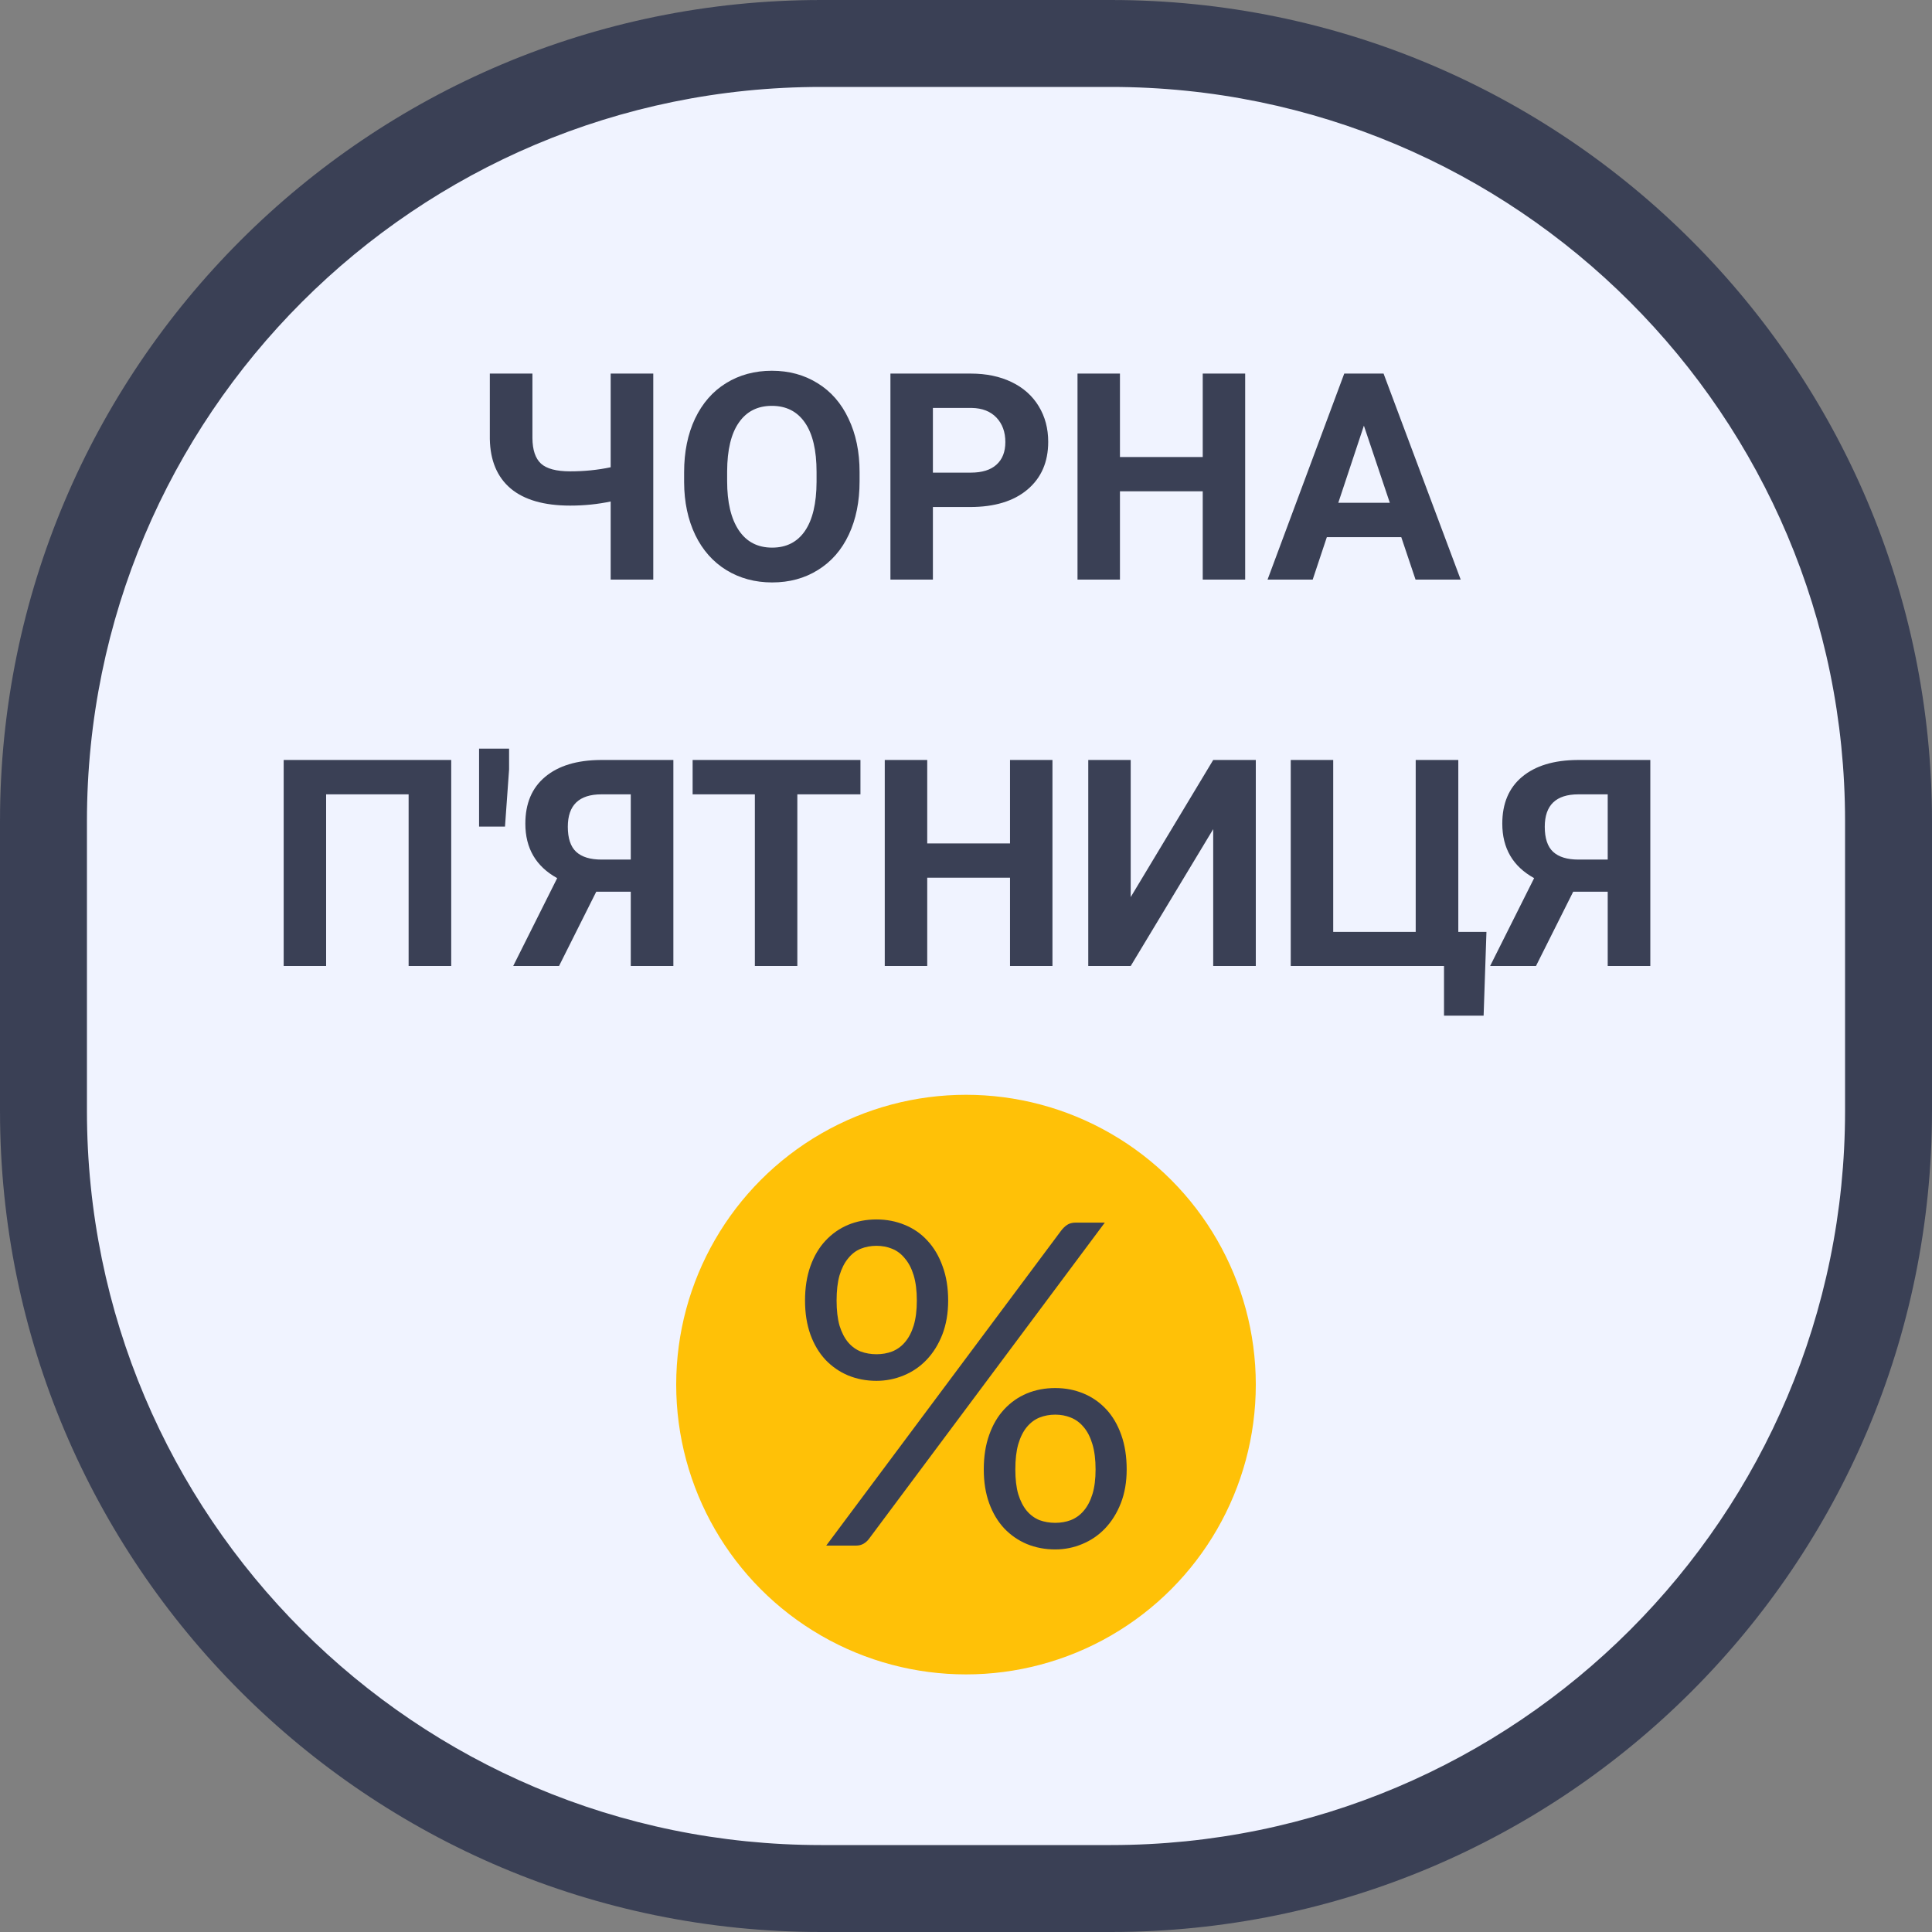
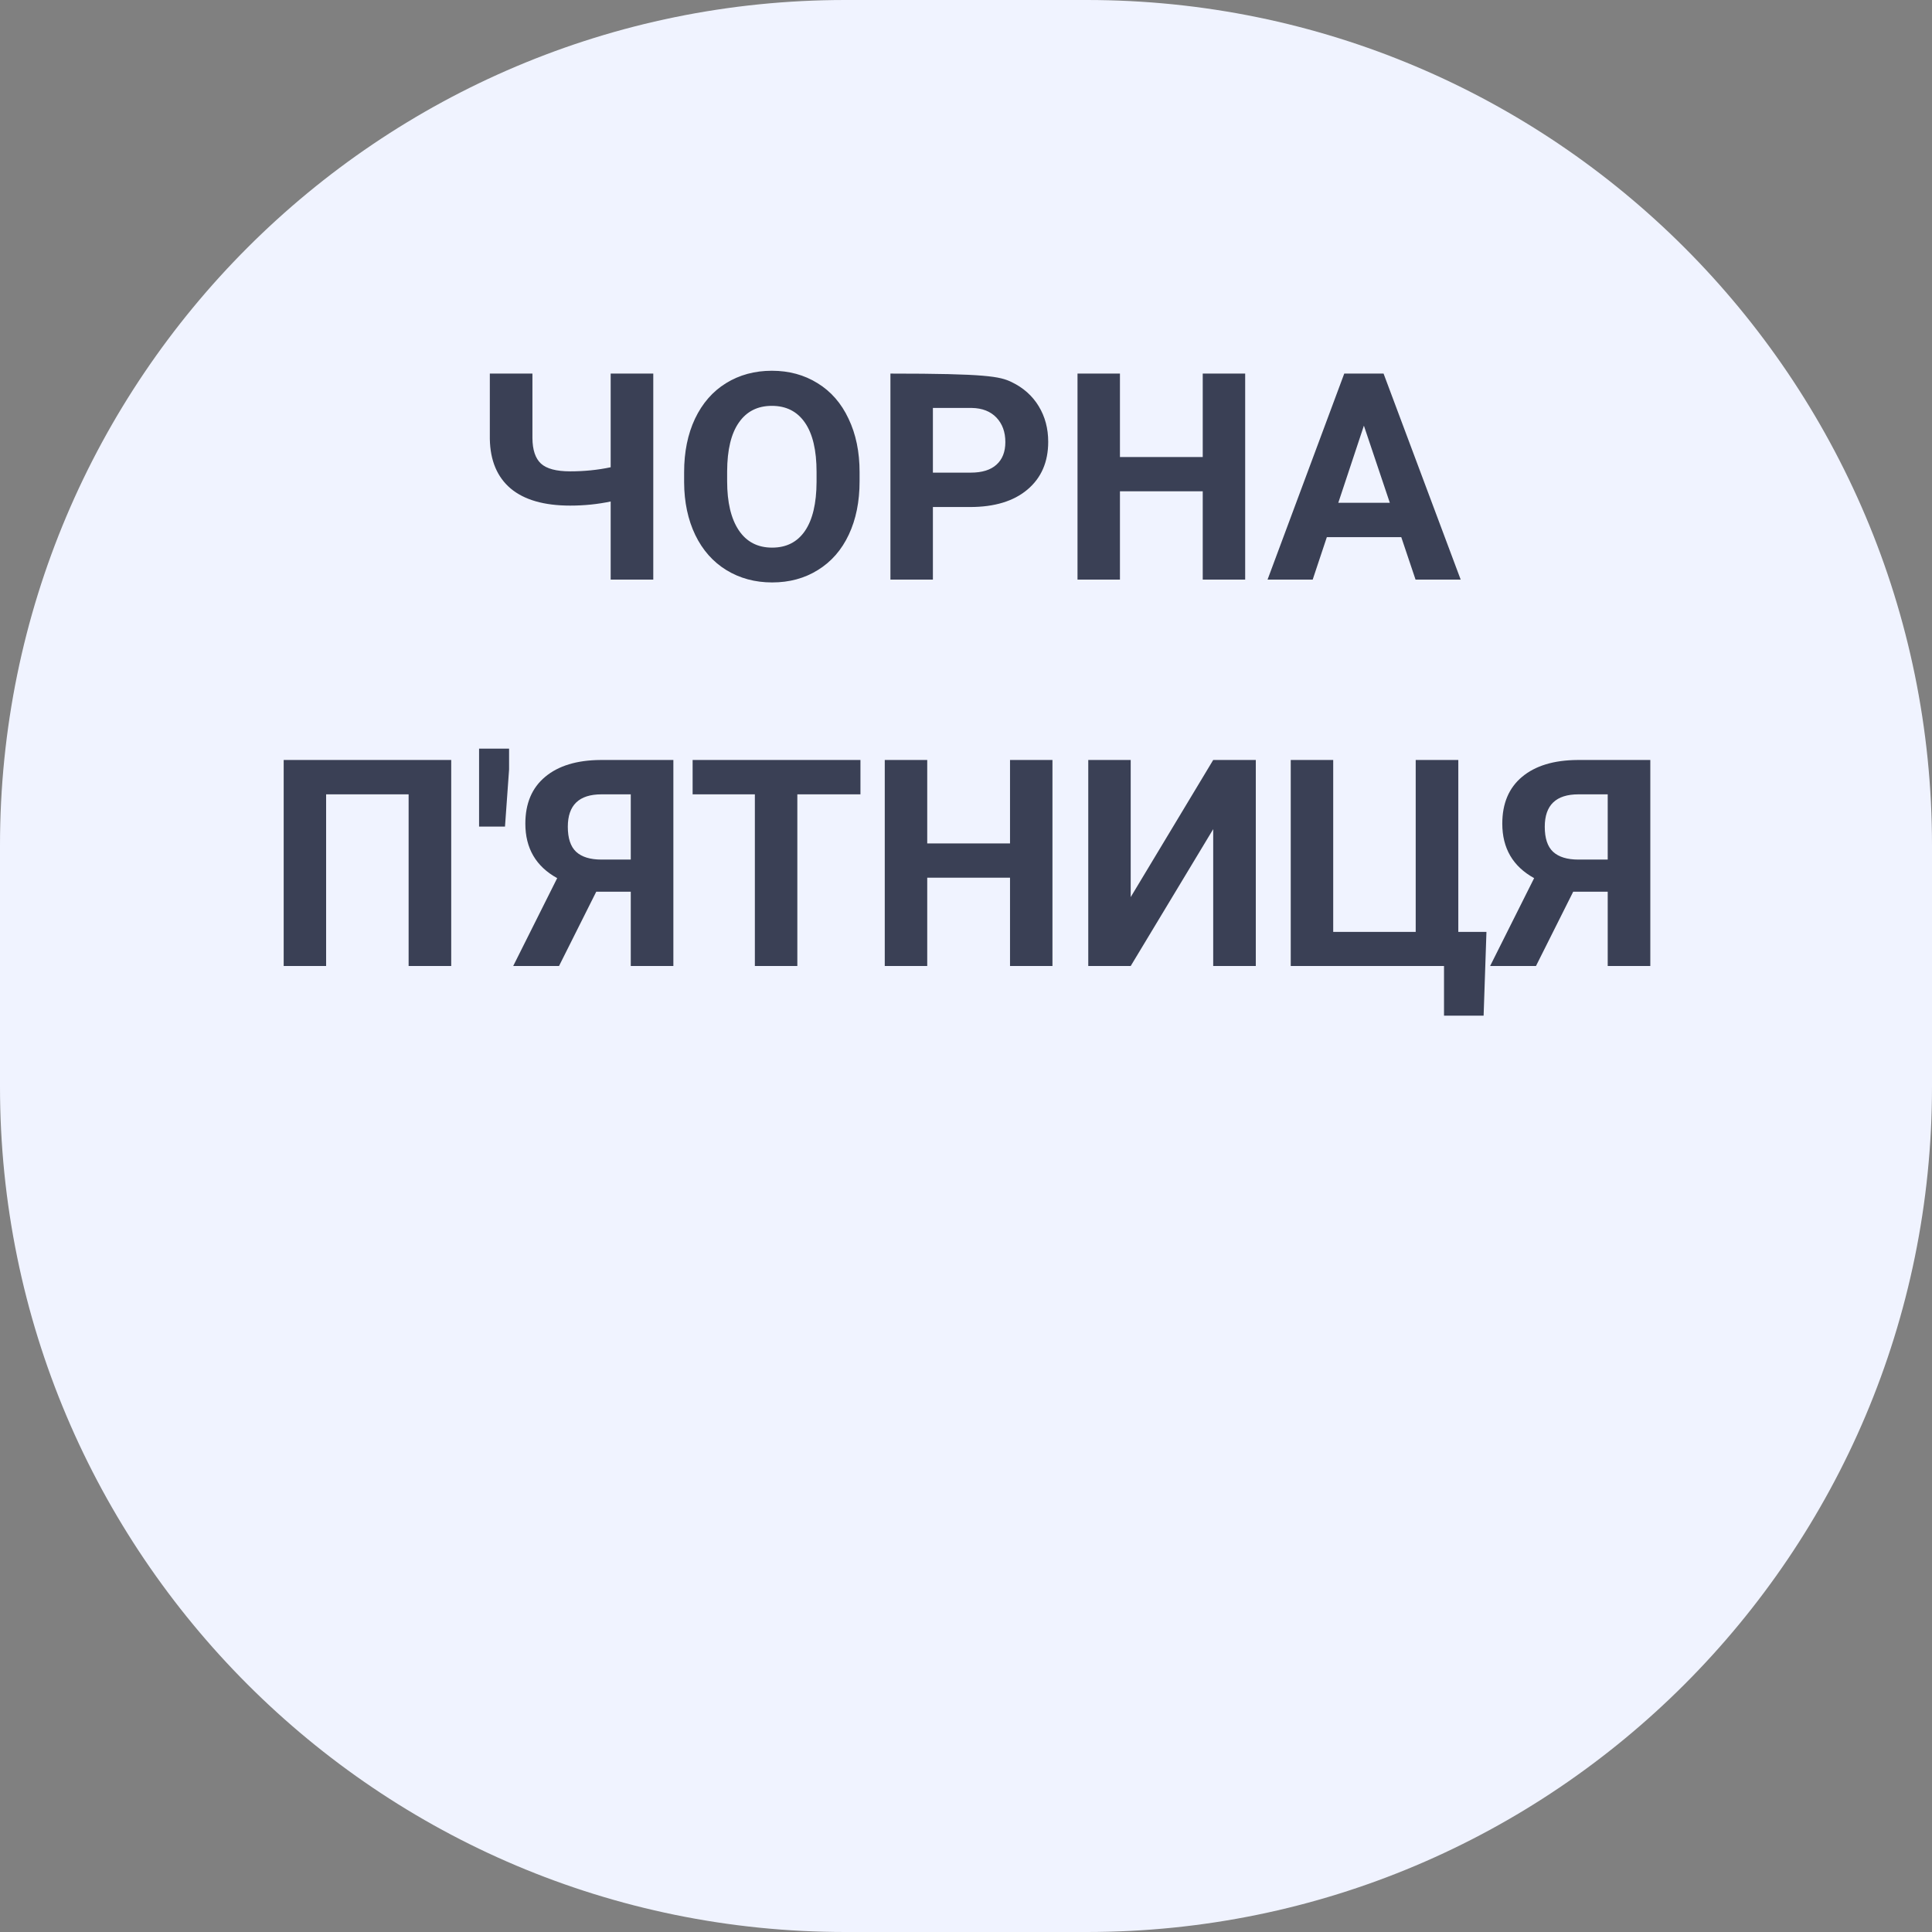
<svg xmlns="http://www.w3.org/2000/svg" width="60" height="60" viewBox="0 0 60 60" fill="none">
  <rect x="0" y="0" width="60" height="60" fill="#808080" stroke="none" />
  <path d="M0 26.25C0 11.752 11.752 0 26.25 0H33.75C48.248 0 60 11.752 60 26.25V33.75C60 48.248 48.248 60 33.75 60H26.25C11.752 60 0 48.248 0 33.75V26.25Z" fill="#F0F3FF" />
-   <path fill-rule="evenodd" clip-rule="evenodd" d="M34.5 2.7H25.5C12.908 2.7 2.7 12.908 2.7 25.5V34.5C2.7 47.092 12.908 57.3 25.5 57.3H34.5C47.092 57.3 57.3 47.092 57.3 34.5V25.5C57.3 12.908 47.092 2.7 34.5 2.7ZM25.5 0C11.417 0 0 11.417 0 25.5V34.5C0 48.583 11.417 60 25.5 60H34.5C48.583 60 60 48.583 60 34.5V25.5C60 11.417 48.583 0 34.5 0H25.5Z" fill="#3A4055" />
-   <path d="M20.288 11.602V18H18.965V15.574C18.564 15.659 18.145 15.702 17.709 15.702C16.897 15.702 16.28 15.524 15.858 15.17C15.44 14.815 15.224 14.303 15.212 13.632V11.602H16.535V13.605C16.538 13.972 16.626 14.235 16.799 14.396C16.975 14.558 17.278 14.638 17.709 14.638C18.145 14.638 18.564 14.596 18.965 14.511V11.602H20.288ZM26.695 14.946C26.695 15.576 26.584 16.128 26.361 16.602C26.139 17.077 25.819 17.443 25.403 17.701C24.99 17.959 24.516 18.088 23.98 18.088C23.449 18.088 22.976 17.96 22.56 17.706C22.144 17.451 21.822 17.087 21.593 16.616C21.365 16.141 21.249 15.596 21.246 14.981V14.665C21.246 14.035 21.359 13.481 21.584 13.003C21.813 12.523 22.134 12.155 22.547 11.9C22.963 11.643 23.438 11.514 23.971 11.514C24.504 11.514 24.977 11.643 25.39 11.9C25.806 12.155 26.127 12.523 26.352 13.003C26.581 13.481 26.695 14.033 26.695 14.66V14.946ZM25.359 14.656C25.359 13.985 25.239 13.475 24.999 13.127C24.759 12.778 24.416 12.604 23.971 12.604C23.528 12.604 23.187 12.776 22.947 13.122C22.706 13.465 22.585 13.969 22.582 14.634V14.946C22.582 15.599 22.702 16.106 22.942 16.466C23.183 16.827 23.528 17.007 23.98 17.007C24.422 17.007 24.762 16.834 24.999 16.488C25.236 16.14 25.356 15.633 25.359 14.968V14.656ZM28.972 15.746V18H27.653V11.602H30.149C30.63 11.602 31.052 11.69 31.415 11.865C31.781 12.041 32.062 12.291 32.259 12.617C32.455 12.939 32.553 13.307 32.553 13.72C32.553 14.347 32.338 14.842 31.907 15.205C31.48 15.565 30.886 15.746 30.127 15.746H28.972ZM28.972 14.678H30.149C30.498 14.678 30.763 14.596 30.945 14.432C31.129 14.268 31.222 14.033 31.222 13.729C31.222 13.415 31.129 13.162 30.945 12.968C30.76 12.775 30.505 12.675 30.18 12.669H28.972V14.678ZM38.67 18H37.352V15.258H34.781V18H33.463V11.602H34.781V14.194H37.352V11.602H38.67V18ZM43.518 16.682H41.206L40.767 18H39.365L41.747 11.602H42.968L45.363 18H43.961L43.518 16.682ZM41.562 15.614H43.162L42.357 13.219L41.562 15.614ZM14.013 30H12.69V24.669H10.128V30H8.81V23.602H14.013V30ZM15.81 23.896L15.683 25.671H14.878V23.25H15.81V23.896ZM19.589 30V27.693H18.517L17.361 30H15.938L17.304 27.271C16.645 26.908 16.315 26.344 16.315 25.579C16.315 24.952 16.52 24.467 16.931 24.125C17.341 23.782 17.914 23.607 18.649 23.602H20.912V30H19.589ZM17.634 25.676C17.634 26.033 17.72 26.293 17.893 26.454C18.069 26.615 18.331 26.695 18.68 26.695H19.589V24.669H18.68C17.982 24.669 17.634 25.005 17.634 25.676ZM26.722 24.669H24.762V30H23.443V24.669H21.51V23.602H26.722V24.669ZM32.685 30H31.367V27.258H28.796V30H27.477V23.602H28.796V26.194H31.367V23.602H32.685V30ZM37.677 23.602H39V30H37.677V25.75L35.115 30H33.797V23.602H35.115V27.86L37.677 23.602ZM40.085 23.602H41.404V28.941H43.966V23.602H45.289V28.941H46.163L46.075 31.543H44.845V30H40.085V23.602ZM49.929 30V27.693H48.857L47.701 30H46.277L47.644 27.271C46.985 26.908 46.655 26.344 46.655 25.579C46.655 24.952 46.86 24.467 47.27 24.125C47.681 23.782 48.253 23.607 48.989 23.602H51.252V30H49.929ZM47.974 25.676C47.974 26.033 48.06 26.293 48.233 26.454C48.409 26.615 48.671 26.695 49.02 26.695H49.929V24.669H49.02C48.322 24.669 47.974 25.005 47.974 25.676Z" fill="#3A4055" />
-   <circle cx="30" cy="43" r="9" fill="#FFC107" />
-   <path d="M29.446 40.391C29.446 40.783 29.385 41.135 29.264 41.448C29.143 41.756 28.979 42.017 28.774 42.232C28.573 42.442 28.338 42.603 28.067 42.715C27.796 42.827 27.514 42.883 27.22 42.883C26.903 42.883 26.609 42.827 26.338 42.715C26.072 42.603 25.839 42.442 25.638 42.232C25.437 42.017 25.281 41.756 25.169 41.448C25.057 41.135 25.001 40.783 25.001 40.391C25.001 39.99 25.057 39.633 25.169 39.32C25.281 39.007 25.437 38.744 25.638 38.529C25.839 38.314 26.072 38.151 26.338 38.039C26.609 37.927 26.903 37.871 27.22 37.871C27.533 37.871 27.824 37.927 28.095 38.039C28.37 38.151 28.606 38.314 28.802 38.529C29.003 38.744 29.159 39.007 29.271 39.32C29.388 39.633 29.446 39.99 29.446 40.391ZM28.473 40.391C28.473 40.083 28.44 39.822 28.375 39.607C28.31 39.392 28.219 39.217 28.102 39.082C27.99 38.942 27.857 38.842 27.703 38.781C27.554 38.72 27.393 38.69 27.22 38.69C27.047 38.69 26.884 38.72 26.73 38.781C26.581 38.842 26.45 38.942 26.338 39.082C26.226 39.217 26.137 39.392 26.072 39.607C26.011 39.822 25.981 40.083 25.981 40.391C25.981 40.694 26.011 40.953 26.072 41.168C26.137 41.378 26.226 41.551 26.338 41.686C26.45 41.817 26.581 41.912 26.73 41.973C26.884 42.029 27.047 42.057 27.22 42.057C27.393 42.057 27.554 42.029 27.703 41.973C27.857 41.912 27.99 41.817 28.102 41.686C28.219 41.551 28.31 41.378 28.375 41.168C28.44 40.953 28.473 40.694 28.473 40.391ZM32.953 38.221C33.014 38.142 33.077 38.081 33.142 38.039C33.212 37.992 33.303 37.969 33.415 37.969H34.311L26.982 47.797C26.935 47.858 26.879 47.907 26.814 47.944C26.749 47.981 26.672 48 26.583 48H25.659L32.953 38.221ZM34.99 45.634C34.99 46.026 34.929 46.376 34.808 46.684C34.687 46.992 34.523 47.253 34.318 47.468C34.117 47.678 33.882 47.839 33.611 47.951C33.345 48.063 33.065 48.119 32.771 48.119C32.454 48.119 32.16 48.063 31.889 47.951C31.623 47.839 31.39 47.678 31.189 47.468C30.988 47.253 30.832 46.992 30.72 46.684C30.608 46.376 30.552 46.026 30.552 45.634C30.552 45.233 30.608 44.876 30.72 44.563C30.832 44.246 30.988 43.98 31.189 43.765C31.39 43.55 31.623 43.387 31.889 43.275C32.16 43.163 32.454 43.107 32.771 43.107C33.084 43.107 33.375 43.163 33.646 43.275C33.917 43.387 34.152 43.55 34.353 43.765C34.554 43.98 34.71 44.246 34.822 44.563C34.934 44.876 34.99 45.233 34.99 45.634ZM34.024 45.634C34.024 45.326 33.991 45.065 33.926 44.85C33.861 44.631 33.77 44.453 33.653 44.318C33.541 44.183 33.408 44.085 33.254 44.024C33.105 43.963 32.944 43.933 32.771 43.933C32.598 43.933 32.435 43.963 32.281 44.024C32.132 44.085 32.001 44.183 31.889 44.318C31.777 44.453 31.688 44.631 31.623 44.85C31.562 45.065 31.532 45.326 31.532 45.634C31.532 45.937 31.562 46.194 31.623 46.404C31.688 46.614 31.777 46.787 31.889 46.922C32.001 47.053 32.132 47.148 32.281 47.209C32.435 47.265 32.598 47.293 32.771 47.293C32.944 47.293 33.105 47.265 33.254 47.209C33.408 47.148 33.541 47.053 33.653 46.922C33.77 46.787 33.861 46.614 33.926 46.404C33.991 46.194 34.024 45.937 34.024 45.634Z" fill="#3A4055" />
+   <path d="M20.288 11.602V18H18.965V15.574C18.564 15.659 18.145 15.702 17.709 15.702C16.897 15.702 16.28 15.524 15.858 15.17C15.44 14.815 15.224 14.303 15.212 13.632V11.602H16.535V13.605C16.538 13.972 16.626 14.235 16.799 14.396C16.975 14.558 17.278 14.638 17.709 14.638C18.145 14.638 18.564 14.596 18.965 14.511V11.602H20.288ZM26.695 14.946C26.695 15.576 26.584 16.128 26.361 16.602C26.139 17.077 25.819 17.443 25.403 17.701C24.99 17.959 24.516 18.088 23.98 18.088C23.449 18.088 22.976 17.96 22.56 17.706C22.144 17.451 21.822 17.087 21.593 16.616C21.365 16.141 21.249 15.596 21.246 14.981V14.665C21.246 14.035 21.359 13.481 21.584 13.003C21.813 12.523 22.134 12.155 22.547 11.9C22.963 11.643 23.438 11.514 23.971 11.514C24.504 11.514 24.977 11.643 25.39 11.9C25.806 12.155 26.127 12.523 26.352 13.003C26.581 13.481 26.695 14.033 26.695 14.66V14.946ZM25.359 14.656C25.359 13.985 25.239 13.475 24.999 13.127C24.759 12.778 24.416 12.604 23.971 12.604C23.528 12.604 23.187 12.776 22.947 13.122C22.706 13.465 22.585 13.969 22.582 14.634V14.946C22.582 15.599 22.702 16.106 22.942 16.466C23.183 16.827 23.528 17.007 23.98 17.007C24.422 17.007 24.762 16.834 24.999 16.488C25.236 16.14 25.356 15.633 25.359 14.968V14.656ZM28.972 15.746V18H27.653V11.602C30.63 11.602 31.052 11.69 31.415 11.865C31.781 12.041 32.062 12.291 32.259 12.617C32.455 12.939 32.553 13.307 32.553 13.72C32.553 14.347 32.338 14.842 31.907 15.205C31.48 15.565 30.886 15.746 30.127 15.746H28.972ZM28.972 14.678H30.149C30.498 14.678 30.763 14.596 30.945 14.432C31.129 14.268 31.222 14.033 31.222 13.729C31.222 13.415 31.129 13.162 30.945 12.968C30.76 12.775 30.505 12.675 30.18 12.669H28.972V14.678ZM38.67 18H37.352V15.258H34.781V18H33.463V11.602H34.781V14.194H37.352V11.602H38.67V18ZM43.518 16.682H41.206L40.767 18H39.365L41.747 11.602H42.968L45.363 18H43.961L43.518 16.682ZM41.562 15.614H43.162L42.357 13.219L41.562 15.614ZM14.013 30H12.69V24.669H10.128V30H8.81V23.602H14.013V30ZM15.81 23.896L15.683 25.671H14.878V23.25H15.81V23.896ZM19.589 30V27.693H18.517L17.361 30H15.938L17.304 27.271C16.645 26.908 16.315 26.344 16.315 25.579C16.315 24.952 16.52 24.467 16.931 24.125C17.341 23.782 17.914 23.607 18.649 23.602H20.912V30H19.589ZM17.634 25.676C17.634 26.033 17.72 26.293 17.893 26.454C18.069 26.615 18.331 26.695 18.68 26.695H19.589V24.669H18.68C17.982 24.669 17.634 25.005 17.634 25.676ZM26.722 24.669H24.762V30H23.443V24.669H21.51V23.602H26.722V24.669ZM32.685 30H31.367V27.258H28.796V30H27.477V23.602H28.796V26.194H31.367V23.602H32.685V30ZM37.677 23.602H39V30H37.677V25.75L35.115 30H33.797V23.602H35.115V27.86L37.677 23.602ZM40.085 23.602H41.404V28.941H43.966V23.602H45.289V28.941H46.163L46.075 31.543H44.845V30H40.085V23.602ZM49.929 30V27.693H48.857L47.701 30H46.277L47.644 27.271C46.985 26.908 46.655 26.344 46.655 25.579C46.655 24.952 46.86 24.467 47.27 24.125C47.681 23.782 48.253 23.607 48.989 23.602H51.252V30H49.929ZM47.974 25.676C47.974 26.033 48.06 26.293 48.233 26.454C48.409 26.615 48.671 26.695 49.02 26.695H49.929V24.669H49.02C48.322 24.669 47.974 25.005 47.974 25.676Z" fill="#3A4055" />
</svg>